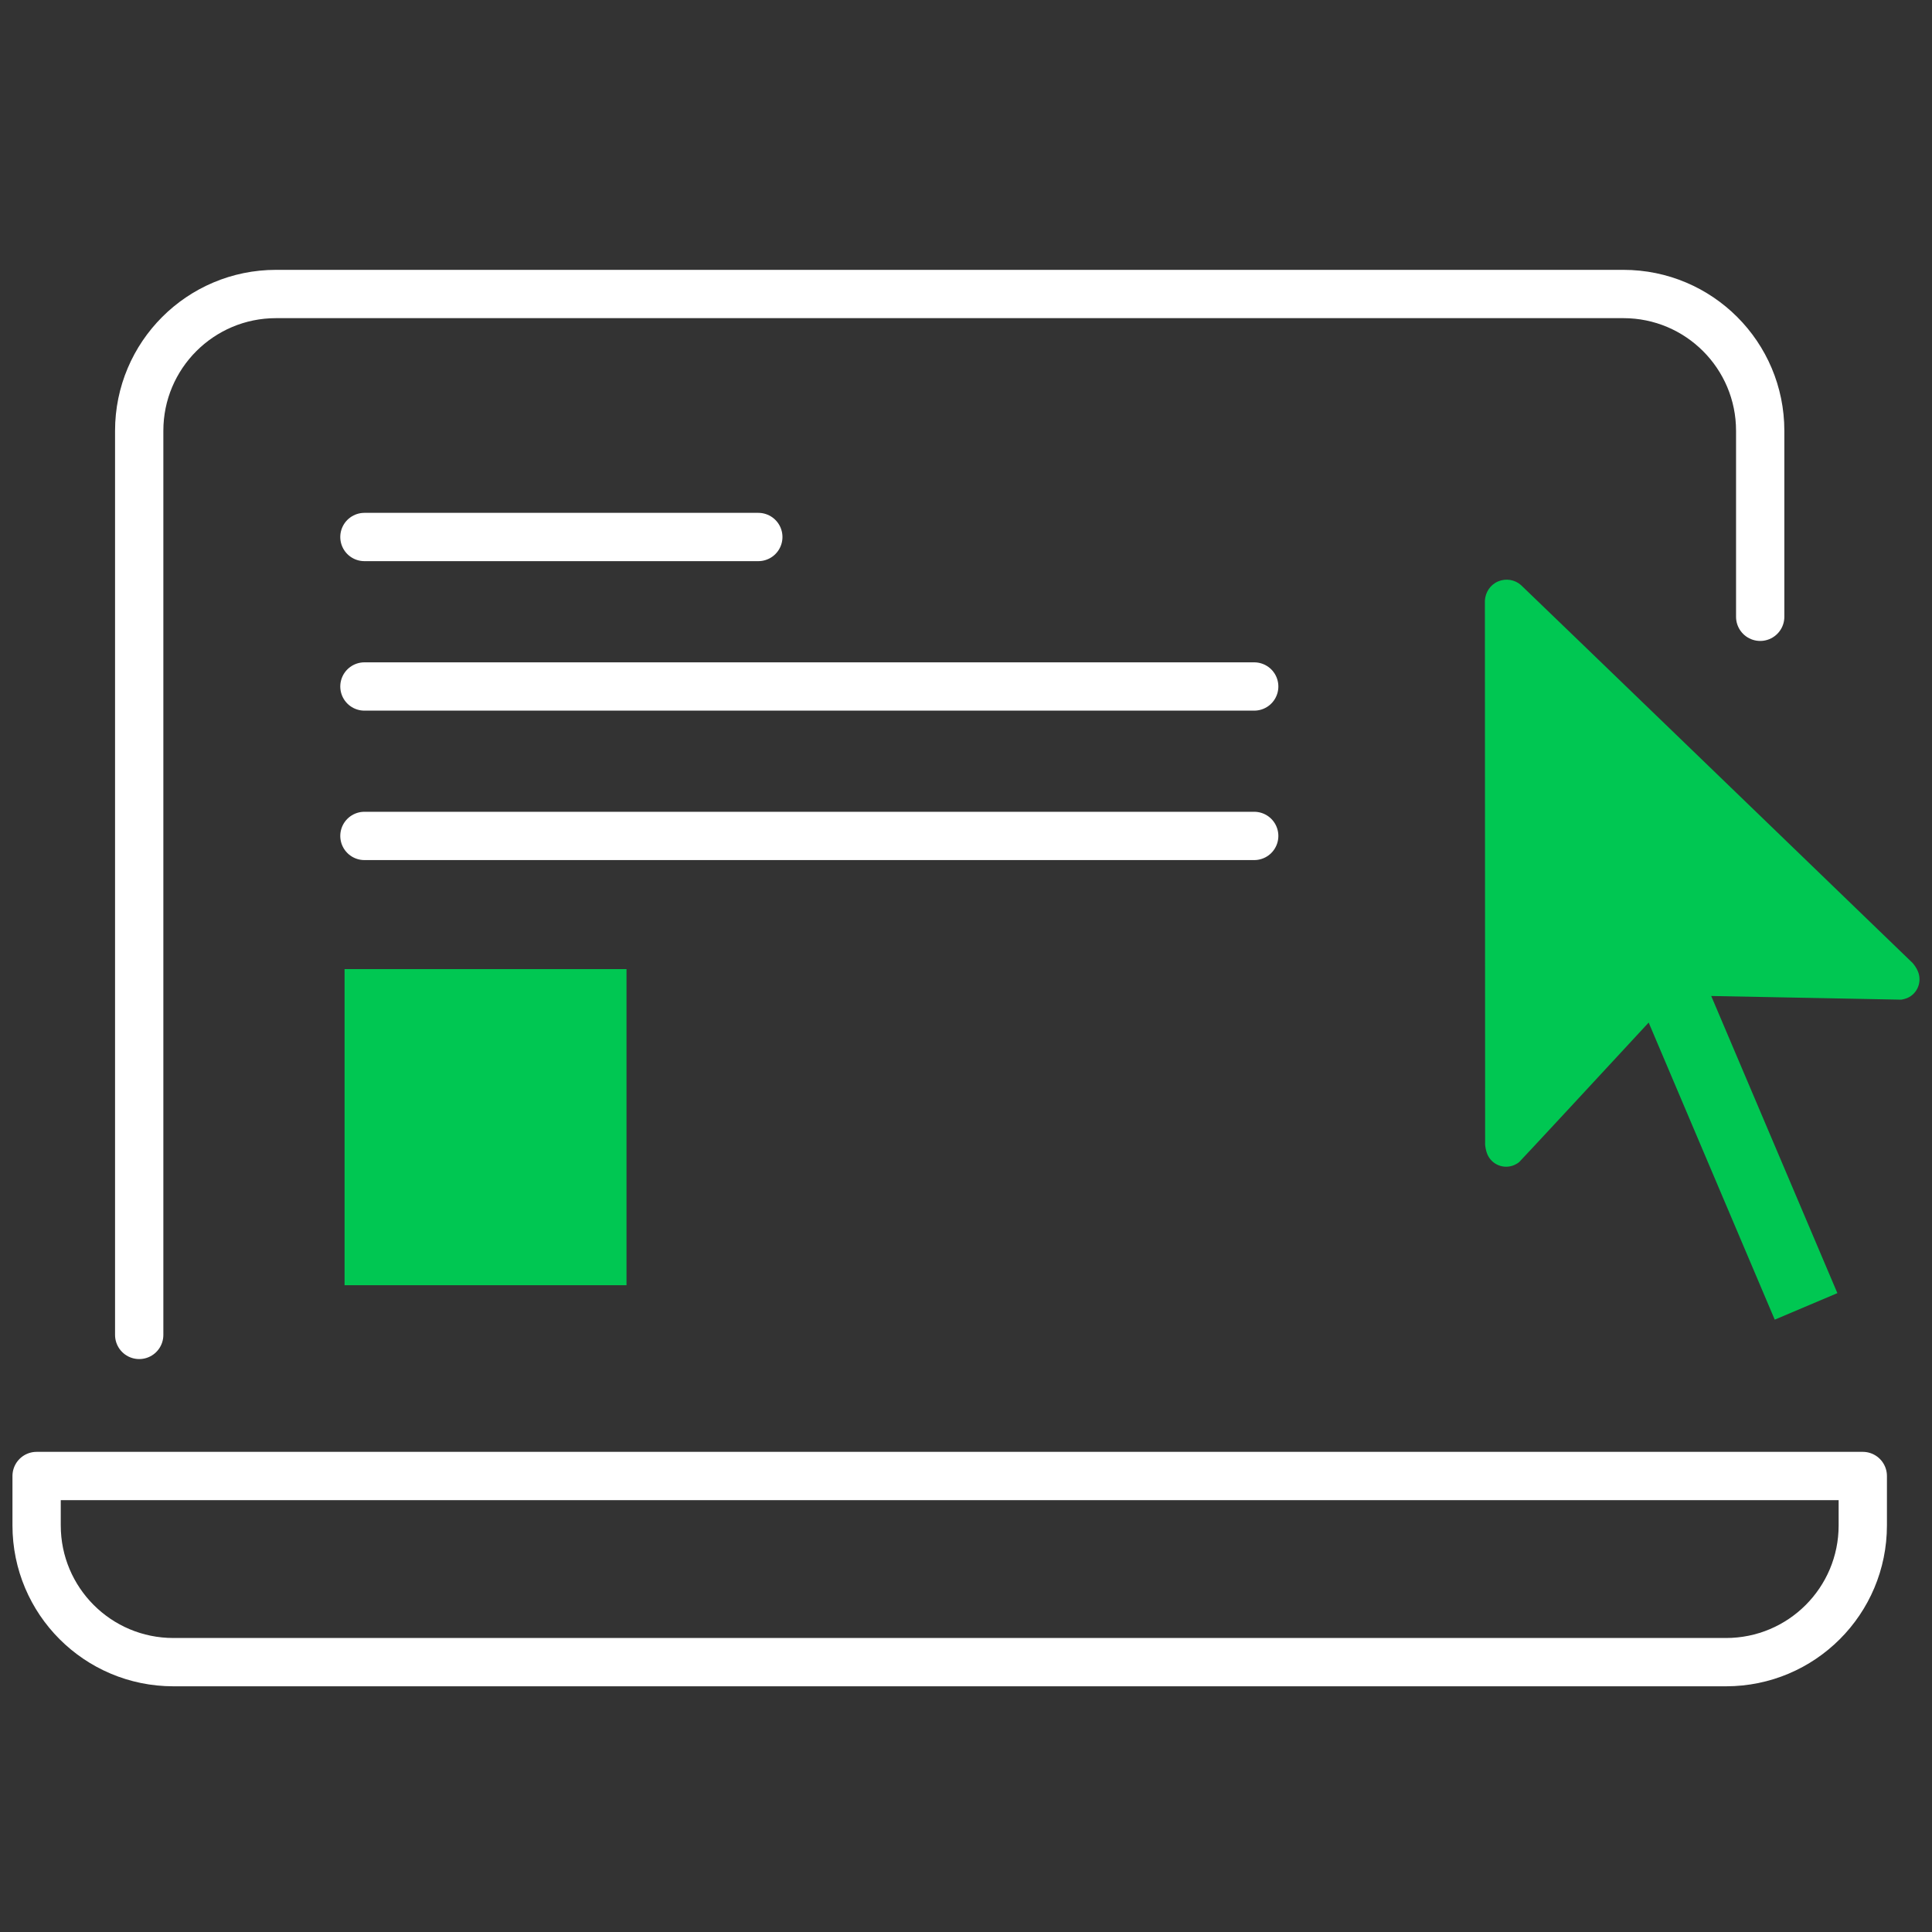
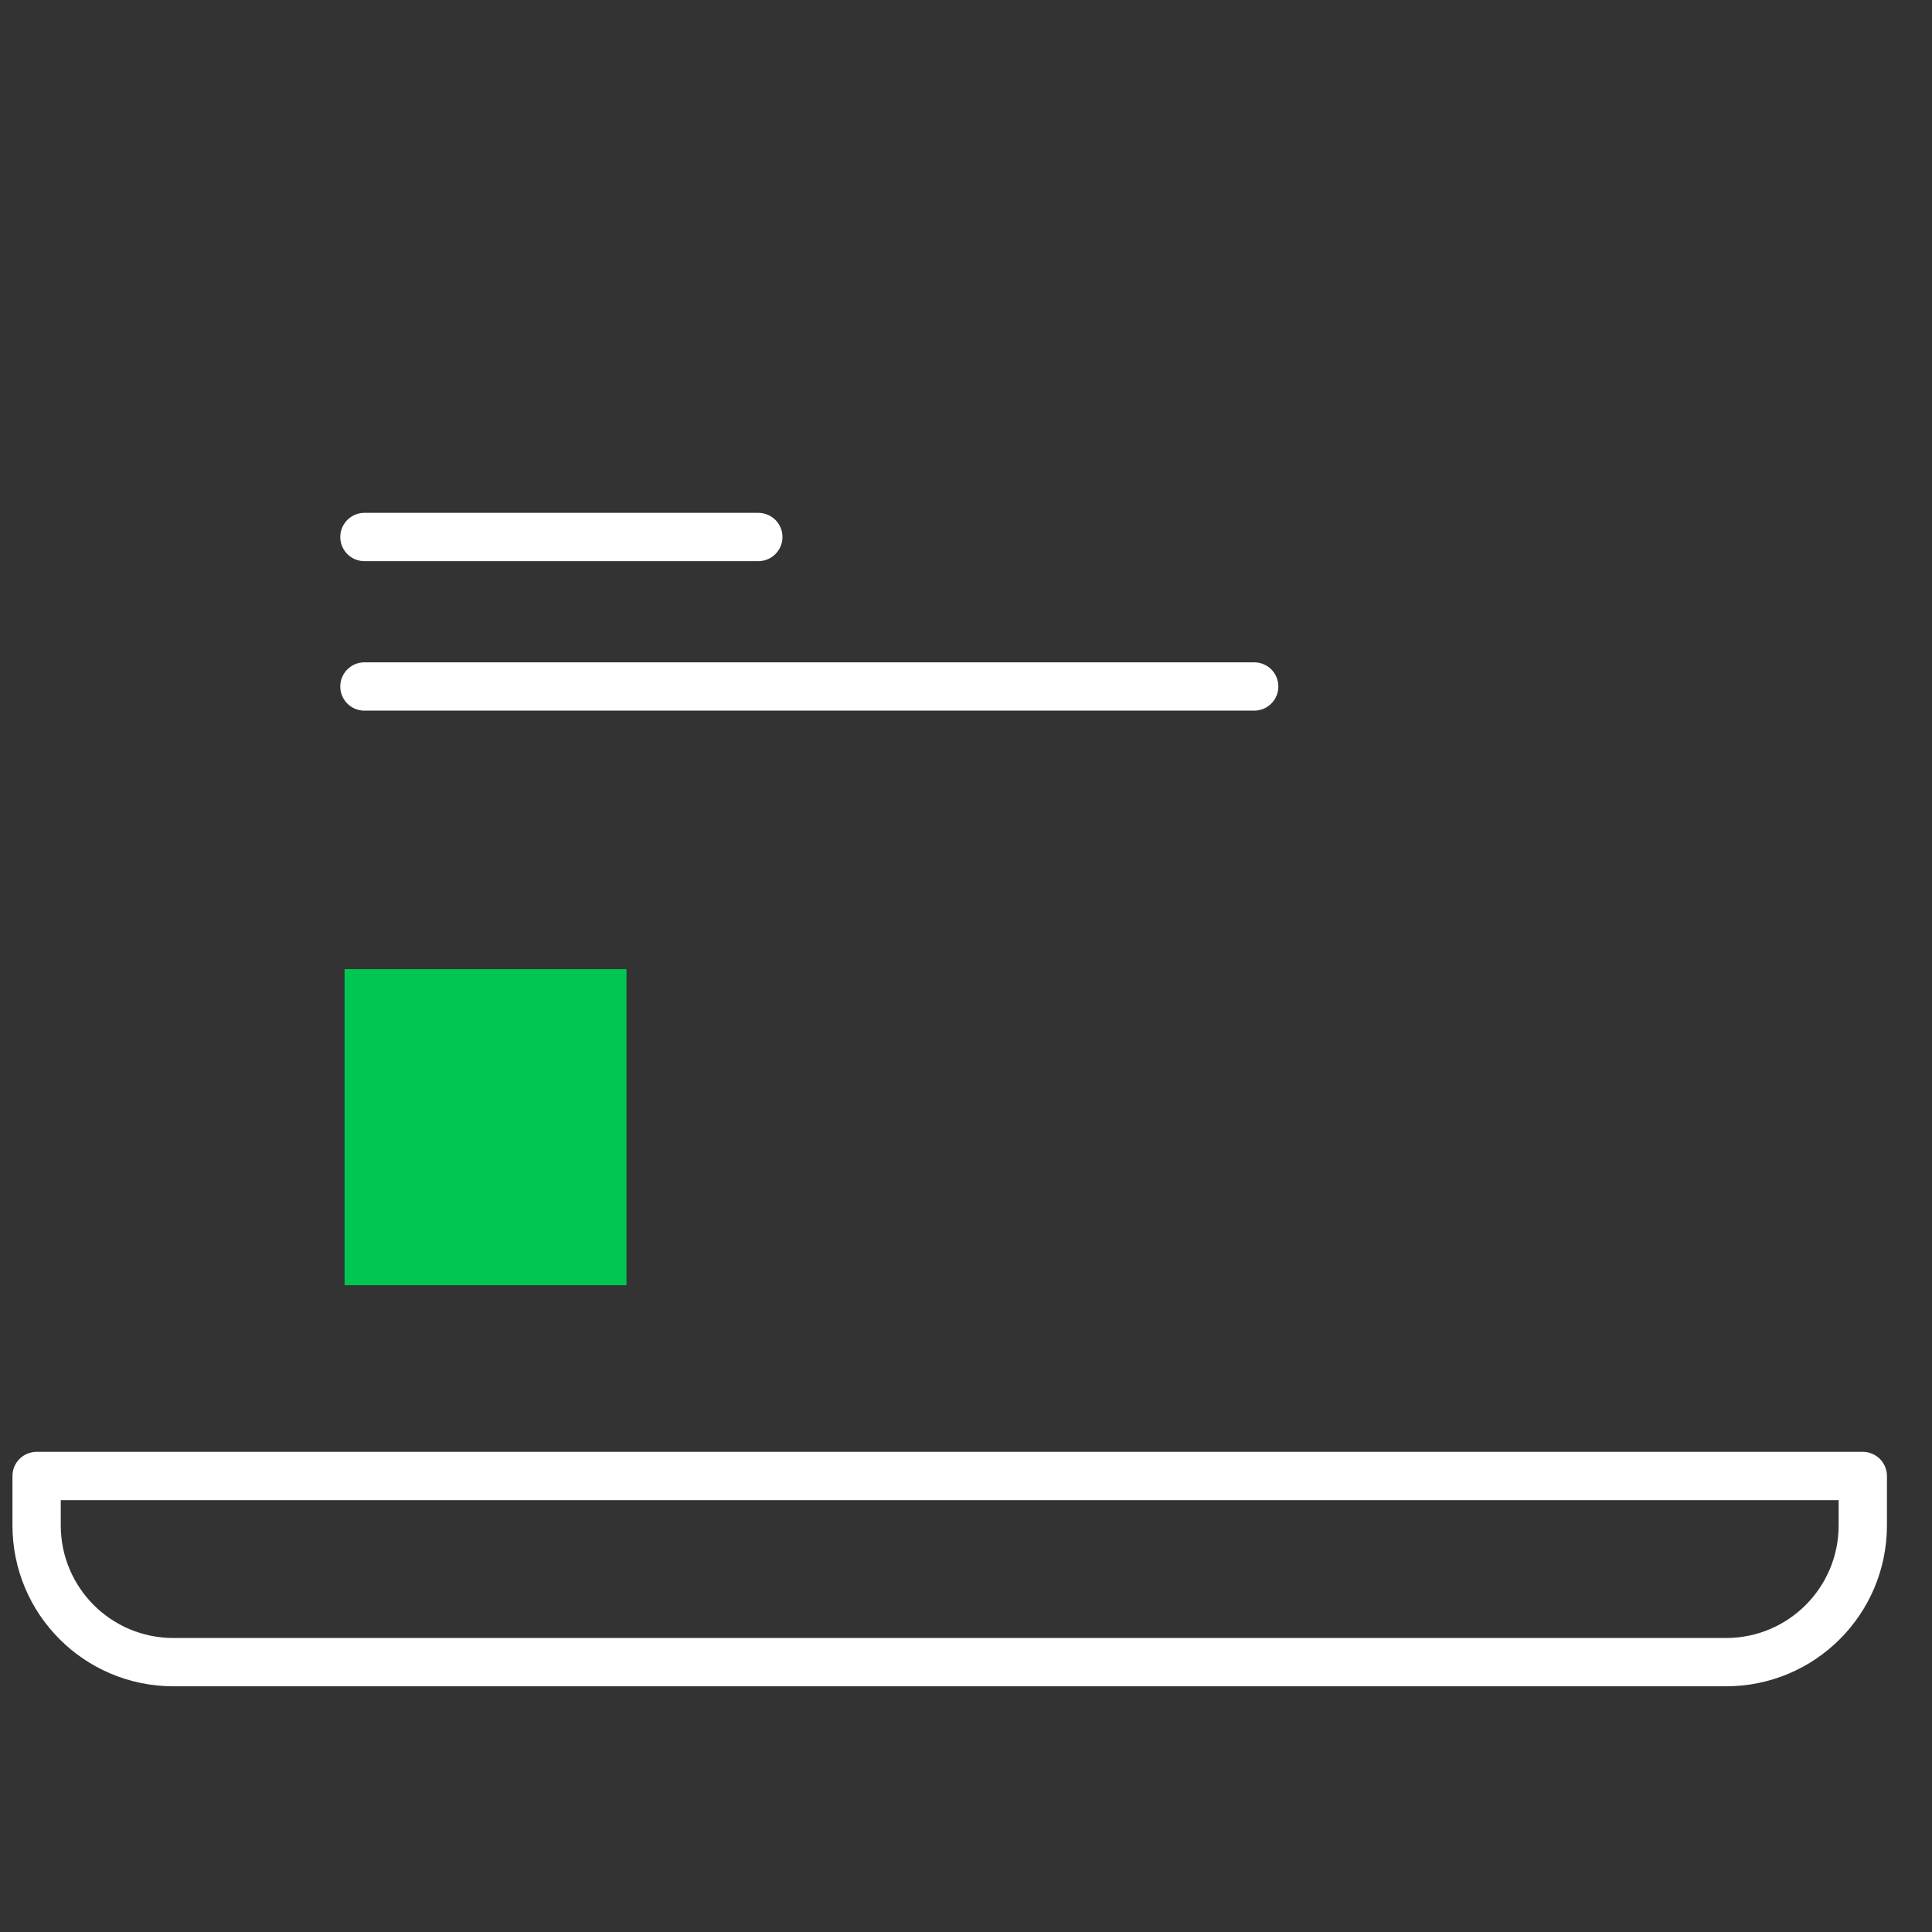
<svg xmlns="http://www.w3.org/2000/svg" width="40" height="40" viewBox="0 0 40 40" fill="none">
  <rect x="0" y="0" width="40" height="40" fill="#333333" stroke="none" />
  <g clip-path="url(#clip0_491_65)">
    <mask id="mask0_491_65" style="mask-type:luminance" maskUnits="userSpaceOnUse" x="-4" y="-4" width="49" height="49">
      <path d="M44.5 -4H-4V44.5H44.5V-4Z" fill="white" />
    </mask>
    <g mask="url(#mask0_491_65)">
      <path d="M38.567 30.559V31.581C38.567 33.146 37.3 34.413 35.735 34.413H3.59C2.025 34.413 0.758 33.146 0.758 31.581V30.559H38.567Z" stroke="white" stroke-miterlimit="10" stroke-linejoin="round" />
    </g>
    <mask id="mask1_491_65" style="mask-type:luminance" maskUnits="userSpaceOnUse" x="-4" y="-4" width="49" height="49">
-       <path d="M44.5 -4H-4V44.5H44.5V-4Z" fill="white" />
+       <path d="M44.5 -4H-4V44.5V-4Z" fill="white" />
    </mask>
    <g mask="url(#mask1_491_65)">
      <path d="M36.443 12.77V8.919C36.443 7.355 35.176 6.087 33.611 6.087H5.714C4.15 6.087 2.882 7.355 2.882 8.919V27.638" stroke="white" stroke-miterlimit="10" stroke-linecap="round" stroke-linejoin="round" />
    </g>
    <mask id="mask2_491_65" style="mask-type:luminance" maskUnits="userSpaceOnUse" x="-4" y="-4" width="49" height="49">
-       <path d="M44.5 -4H-4V44.5H44.5V-4Z" fill="white" />
-     </mask>
+       </mask>
    <g mask="url(#mask2_491_65)">
      <path d="M39.57 19.91C39.021 19.38 31.54 12.156 31.492 12.115C31.366 12.002 31.182 11.968 31.018 12.037C30.852 12.107 30.754 12.264 30.743 12.433C30.743 12.496 30.748 22.895 30.748 23.659C30.743 23.725 30.767 23.833 30.793 23.896C30.885 24.114 31.133 24.213 31.349 24.122C31.387 24.104 31.423 24.085 31.453 24.059C31.478 24.039 33.27 22.106 34.134 21.171L36.744 27.322L38.041 26.773L35.429 20.621C36.701 20.646 39.337 20.698 39.365 20.697C39.405 20.69 39.445 20.68 39.486 20.664C39.7 20.573 39.799 20.325 39.707 20.108C39.68 20.042 39.62 19.951 39.57 19.91Z" fill="#00C752" />
    </g>
    <mask id="mask3_491_65" style="mask-type:luminance" maskUnits="userSpaceOnUse" x="-4" y="-4" width="49" height="49">
      <path d="M44.5 -4H-4V44.5H44.5V-4Z" fill="white" />
    </mask>
    <g mask="url(#mask3_491_65)">
      <path d="M7.545 11.118H15.7" stroke="white" stroke-miterlimit="10" stroke-linecap="round" stroke-linejoin="round" />
    </g>
    <mask id="mask4_491_65" style="mask-type:luminance" maskUnits="userSpaceOnUse" x="-4" y="-4" width="49" height="49">
      <path d="M44.5 -4H-4V44.5H44.5V-4Z" fill="white" />
    </mask>
    <g mask="url(#mask4_491_65)">
      <path d="M7.545 14.213H25.967" stroke="white" stroke-miterlimit="10" stroke-linecap="round" stroke-linejoin="round" />
    </g>
    <mask id="mask5_491_65" style="mask-type:luminance" maskUnits="userSpaceOnUse" x="-4" y="-4" width="49" height="49">
      <path d="M44.5 -4H-4V44.5H44.5V-4Z" fill="white" />
    </mask>
    <g mask="url(#mask5_491_65)">
-       <path d="M7.545 17.307H25.967" stroke="white" stroke-miterlimit="10" stroke-linecap="round" stroke-linejoin="round" />
-     </g>
+       </g>
    <mask id="mask6_491_65" style="mask-type:luminance" maskUnits="userSpaceOnUse" x="-4" y="-4" width="49" height="49">
      <path d="M44.5 -4H-4V44.5H44.5V-4Z" fill="white" />
    </mask>
    <g mask="url(#mask6_491_65)">
      <path d="M12.971 20.064H7.134V26.609H12.971V20.064Z" fill="#00C752" />
    </g>
  </g>
  <defs>
    <clipPath id="clip0_491_65">
      <rect width="40" height="40" fill="white" />
    </clipPath>
  </defs>
</svg>